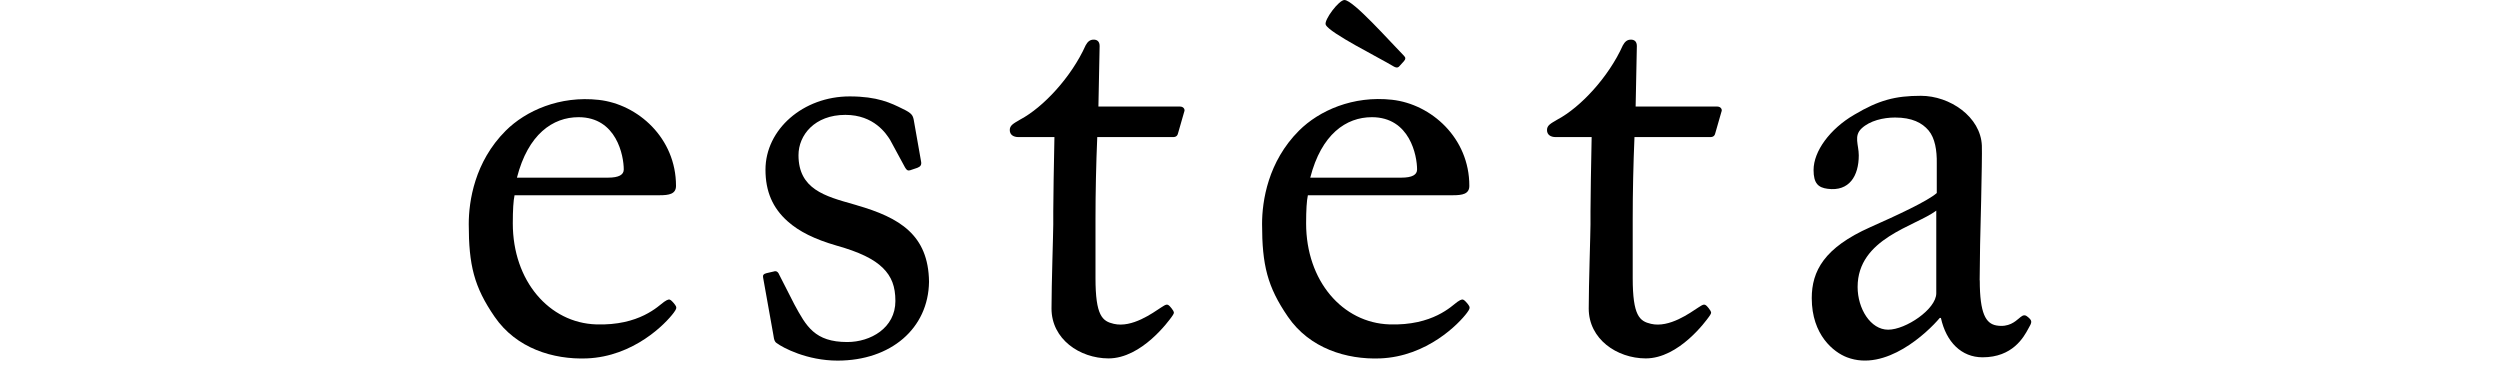
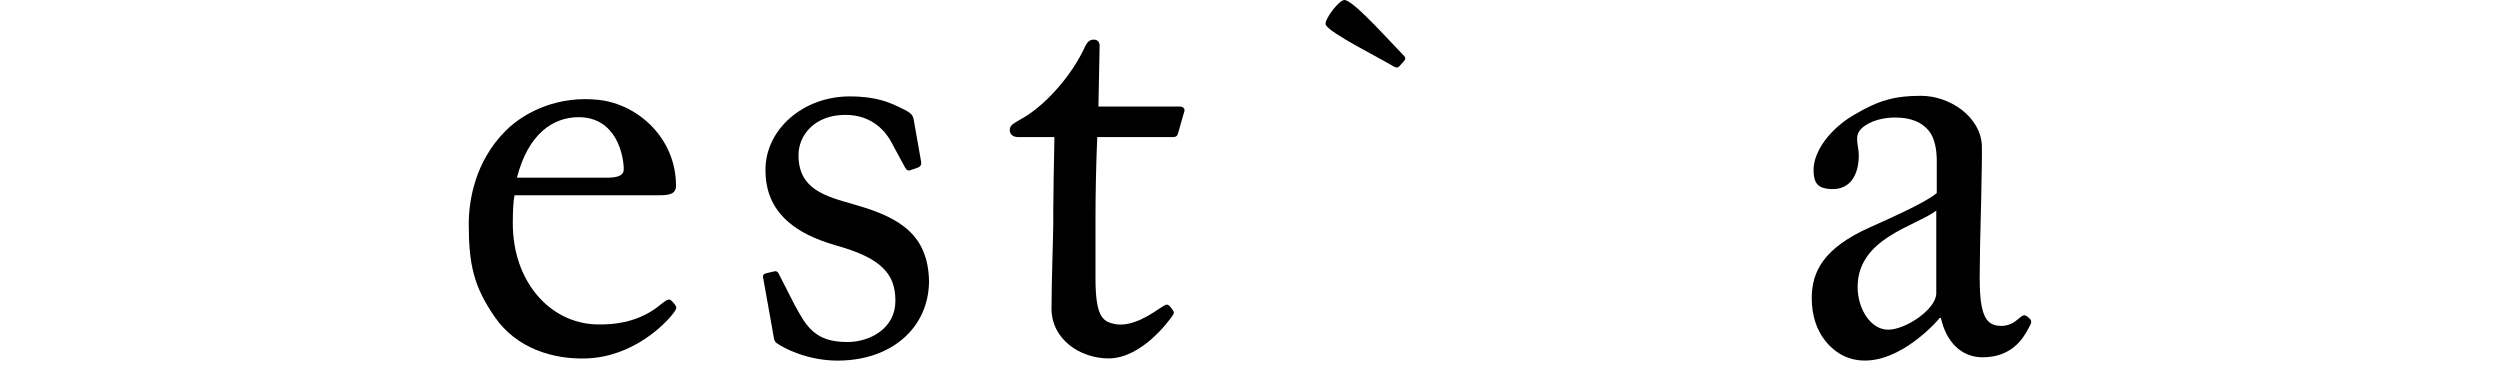
<svg xmlns="http://www.w3.org/2000/svg" width="320" height="47" viewBox="0 0 320 47" fill="none">
  <g clip-path="url(#clip0_51_958)">
    <path d="M138.946 5.828C139.235 5.292 139.546 5.073 139.997 5.073C140.414 5.073 140.752 5.292 140.752 5.892L140.597 13.639H151.046C151.498 13.639 151.724 14.013 151.576 14.316L150.821 16.948C150.743 17.322 150.595 17.548 150.143 17.548H140.449C140.301 21.005 140.223 24.61 140.223 28.068V35.582C140.223 40.429 141.098 41.114 142.566 41.452C144.922 41.996 147.561 40.048 148.633 39.35C149.254 38.947 149.41 38.863 149.741 39.209C149.84 39.314 150.052 39.561 150.179 39.78C150.327 40.034 150.263 40.161 149.96 40.577C149.656 40.994 146.157 45.883 141.881 45.876C138.198 45.862 134.593 43.407 134.593 39.491C134.593 36.407 134.818 29.796 134.818 28.745V27.094C134.818 25.739 134.896 20.709 134.967 17.548H130.38C129.703 17.548 129.251 17.244 129.251 16.645C129.251 16.045 129.703 15.819 130.606 15.29C133.534 13.73 137.126 9.885 138.953 5.821L138.946 5.828Z" fill="black" />
    <path d="M253.41 35.885C253.41 40.168 254.2 41.417 255.534 41.657C257.128 41.939 257.968 41.127 258.427 40.754C258.695 40.535 259.005 40.21 259.379 40.436C259.52 40.521 259.69 40.676 259.781 40.768C260.099 41.099 260.085 41.297 259.633 42.052C259.033 43.181 257.601 45.735 253.77 45.735C251.067 45.735 249.113 43.78 248.436 40.697H248.288C246.707 42.574 241.373 47.633 236.413 45.735C234.727 45.093 231.904 42.898 231.904 38.164C231.904 34.707 233.485 31.701 239.419 29.069C242.798 27.566 246.707 25.76 247.907 24.709V20.906C247.935 19.255 247.681 17.674 246.855 16.694C246.03 15.72 244.746 15.043 242.565 15.043C241.063 15.043 239.348 15.445 238.297 16.425C237.245 17.399 237.923 18.528 237.923 19.883C237.923 22.515 236.709 24.532 233.936 24.166C232.744 24.01 232.137 23.488 232.137 21.76C232.137 19.354 234.24 16.496 237.323 14.697C240.477 12.82 242.587 12.263 245.875 12.263C249.579 12.263 253.53 14.944 253.678 18.648C253.742 20.243 253.452 31.341 253.452 31.341L253.396 35.885H253.41ZM247.843 26.96C245.134 28.992 237.775 30.494 237.775 36.732C237.775 39.512 239.426 42.2 241.683 42.2C243.941 42.2 247.843 39.568 247.843 37.543V26.967V26.96Z" fill="black" />
    <path d="M86.529 23.792C86.529 24.843 85.626 24.991 84.427 24.991H65.863C65.715 25.668 65.638 26.868 65.638 28.596C65.638 35.963 70.301 41.325 76.306 41.523C81.859 41.706 84.279 39.152 84.991 38.644C85.549 38.256 85.69 38.305 85.866 38.425C86.028 38.538 86.445 39.011 86.529 39.215C86.614 39.42 86.572 39.575 86.233 40.034C85.217 41.403 81.139 45.643 75.106 45.876C70.823 46.038 66.089 44.599 63.309 40.542C60.677 36.718 60 33.938 60 28.681C60 25.753 60.748 20.708 64.734 16.729C67.296 14.175 71.635 12.227 76.644 12.785C81.654 13.342 86.536 17.674 86.529 23.799V23.792ZM77.808 22.74C79.234 22.74 79.841 22.366 79.841 21.689C79.841 19.96 78.937 15 74.055 15C70.753 15 67.592 17.18 66.167 22.74H77.816H77.808Z" fill="black" />
    <path d="M109.665 26.268L109.227 26.141C105.615 25.118 102.207 24.215 102.207 19.862C102.207 17.3 104.267 14.704 108.211 14.704C111.887 14.704 113.454 17.145 113.927 17.893L115.846 21.435C116.022 21.724 116.142 21.823 116.311 21.823C116.361 21.823 116.417 21.816 116.488 21.795L117.412 21.485C117.793 21.329 117.998 21.146 117.892 20.638L116.953 15.311C116.841 14.796 116.721 14.485 115.592 13.956C114.025 13.173 112.318 12.34 108.755 12.34C102.814 12.34 97.981 16.553 97.981 21.724C97.981 24.511 98.905 26.628 100.817 28.328C102.285 29.641 104.274 30.622 107.068 31.433C109.968 32.244 111.859 33.155 113.016 34.305C114.117 35.398 114.611 36.654 114.611 38.531C114.611 41.981 111.436 43.78 108.451 43.78C104.281 43.78 103.195 41.755 101.678 38.961L99.745 35.172C99.625 34.862 99.455 34.714 99.244 34.714C99.201 34.714 99.159 34.714 99.11 34.735L98.101 34.968C97.741 35.06 97.614 35.222 97.677 35.525L98.99 42.87C99.004 42.934 99.011 43.004 99.025 43.082C99.074 43.406 99.131 43.745 99.427 43.922C100.203 44.507 103.294 46.158 107.21 46.158C114.025 46.158 118.837 42.045 118.915 36.062C118.837 30.071 115.161 27.856 109.672 26.275L109.665 26.268Z" fill="black" />
-     <path d="M188.074 23.792C188.074 24.843 187.171 24.991 185.972 24.991H167.408C167.26 25.668 167.183 26.868 167.183 28.596C167.183 35.963 171.846 41.325 177.851 41.523C183.404 41.706 185.824 39.152 186.536 38.644C187.094 38.256 187.235 38.305 187.411 38.425C187.574 38.538 187.99 39.011 188.074 39.215C188.159 39.42 188.117 39.575 187.778 40.034C186.762 41.403 182.684 45.643 176.651 45.876C172.369 46.038 167.634 44.599 164.854 40.542C162.223 36.711 161.545 33.931 161.545 28.667C161.545 25.739 162.293 20.694 166.28 16.715C168.841 14.161 173.18 12.213 178.189 12.771C183.199 13.328 188.082 17.66 188.074 23.785V23.792ZM179.354 22.74C180.779 22.74 181.386 22.366 181.386 21.689C181.386 19.96 180.483 15 175.6 15C172.298 15 169.137 17.18 167.712 22.74H179.361H179.354Z" fill="black" />
-     <path d="M178.345 8.481C178.627 8.65 178.839 8.693 179.015 8.573C179.05 8.552 179.086 8.516 179.114 8.481L179.685 7.853C179.932 7.578 179.939 7.373 179.721 7.155C177.893 5.299 173.229 0.021 172.093 5.71452e-05C171.381 -0.014 169.434 2.589 169.695 3.168C170.174 4.226 176.532 7.38 178.345 8.481Z" fill="black" />
-     <path d="M207.71 5.828C208 5.292 208.31 5.073 208.762 5.073C209.178 5.073 209.517 5.292 209.517 5.892L209.361 13.639H219.811C220.262 13.639 220.488 14.013 220.34 14.316L219.585 16.948C219.507 17.322 219.359 17.548 218.908 17.548H209.213C209.065 21.005 208.987 24.61 208.987 28.068V35.582C208.987 40.429 209.862 41.114 211.33 41.452C213.687 41.996 216.325 40.048 217.398 39.35C218.019 38.947 218.174 38.863 218.506 39.209C218.604 39.314 218.816 39.561 218.943 39.78C219.091 40.034 219.028 40.161 218.724 40.577C218.421 40.994 214.921 45.883 210.646 45.876C206.962 45.862 203.357 43.407 203.357 39.491C203.357 36.407 203.583 29.796 203.583 28.745V27.094C203.583 25.739 203.66 20.709 203.731 17.548H199.145C198.467 17.548 198.016 17.244 198.016 16.645C198.016 16.045 198.467 15.819 199.371 15.29C202.299 13.73 205.89 9.885 207.717 5.821L207.71 5.828Z" fill="black" />
+     <path d="M178.345 8.481C178.627 8.65 178.839 8.693 179.015 8.573C179.05 8.552 179.086 8.516 179.114 8.481L179.685 7.853C179.932 7.578 179.939 7.373 179.721 7.155C177.893 5.299 173.229 0.021 172.093 5.71452e-05C171.381 -0.014 169.434 2.589 169.695 3.168C170.174 4.226 176.532 7.38 178.345 8.481" fill="black" />
  </g>
  <defs>
    <clipPath id="clip0_51_958">
      <rect width="200" height="46.144" fill="white" transform="translate(60)" />
    </clipPath>
  </defs>
</svg>